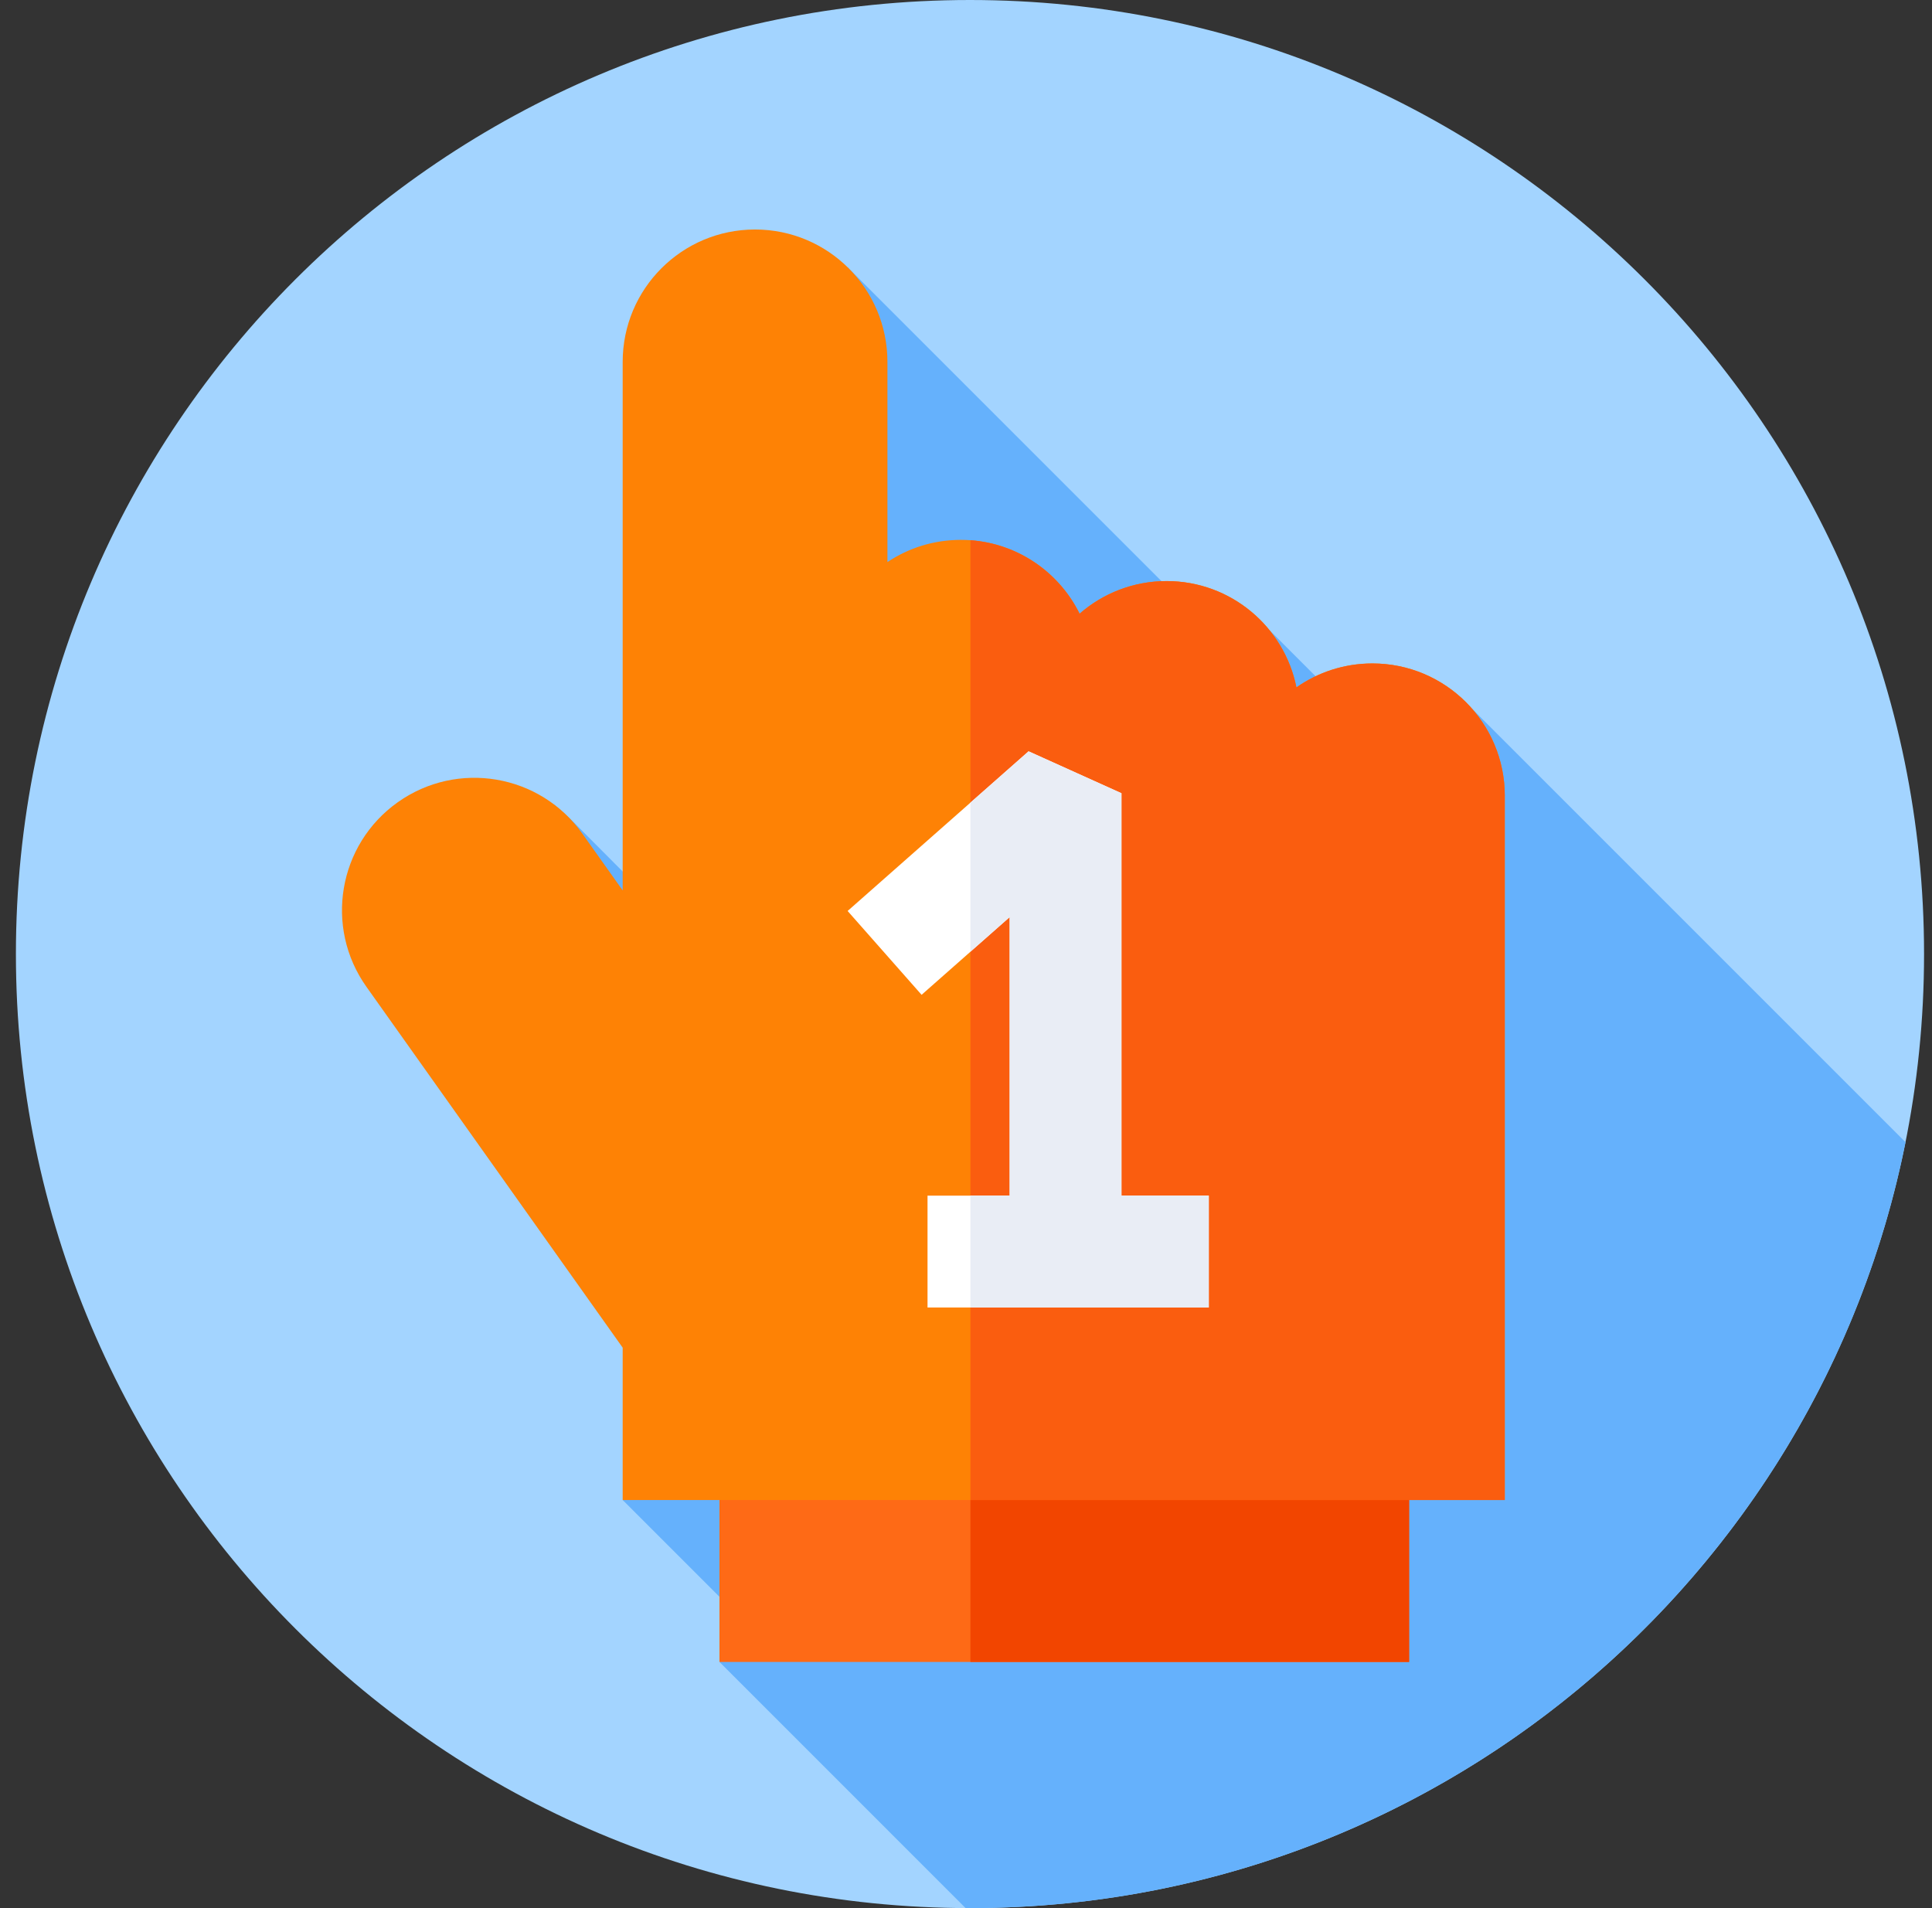
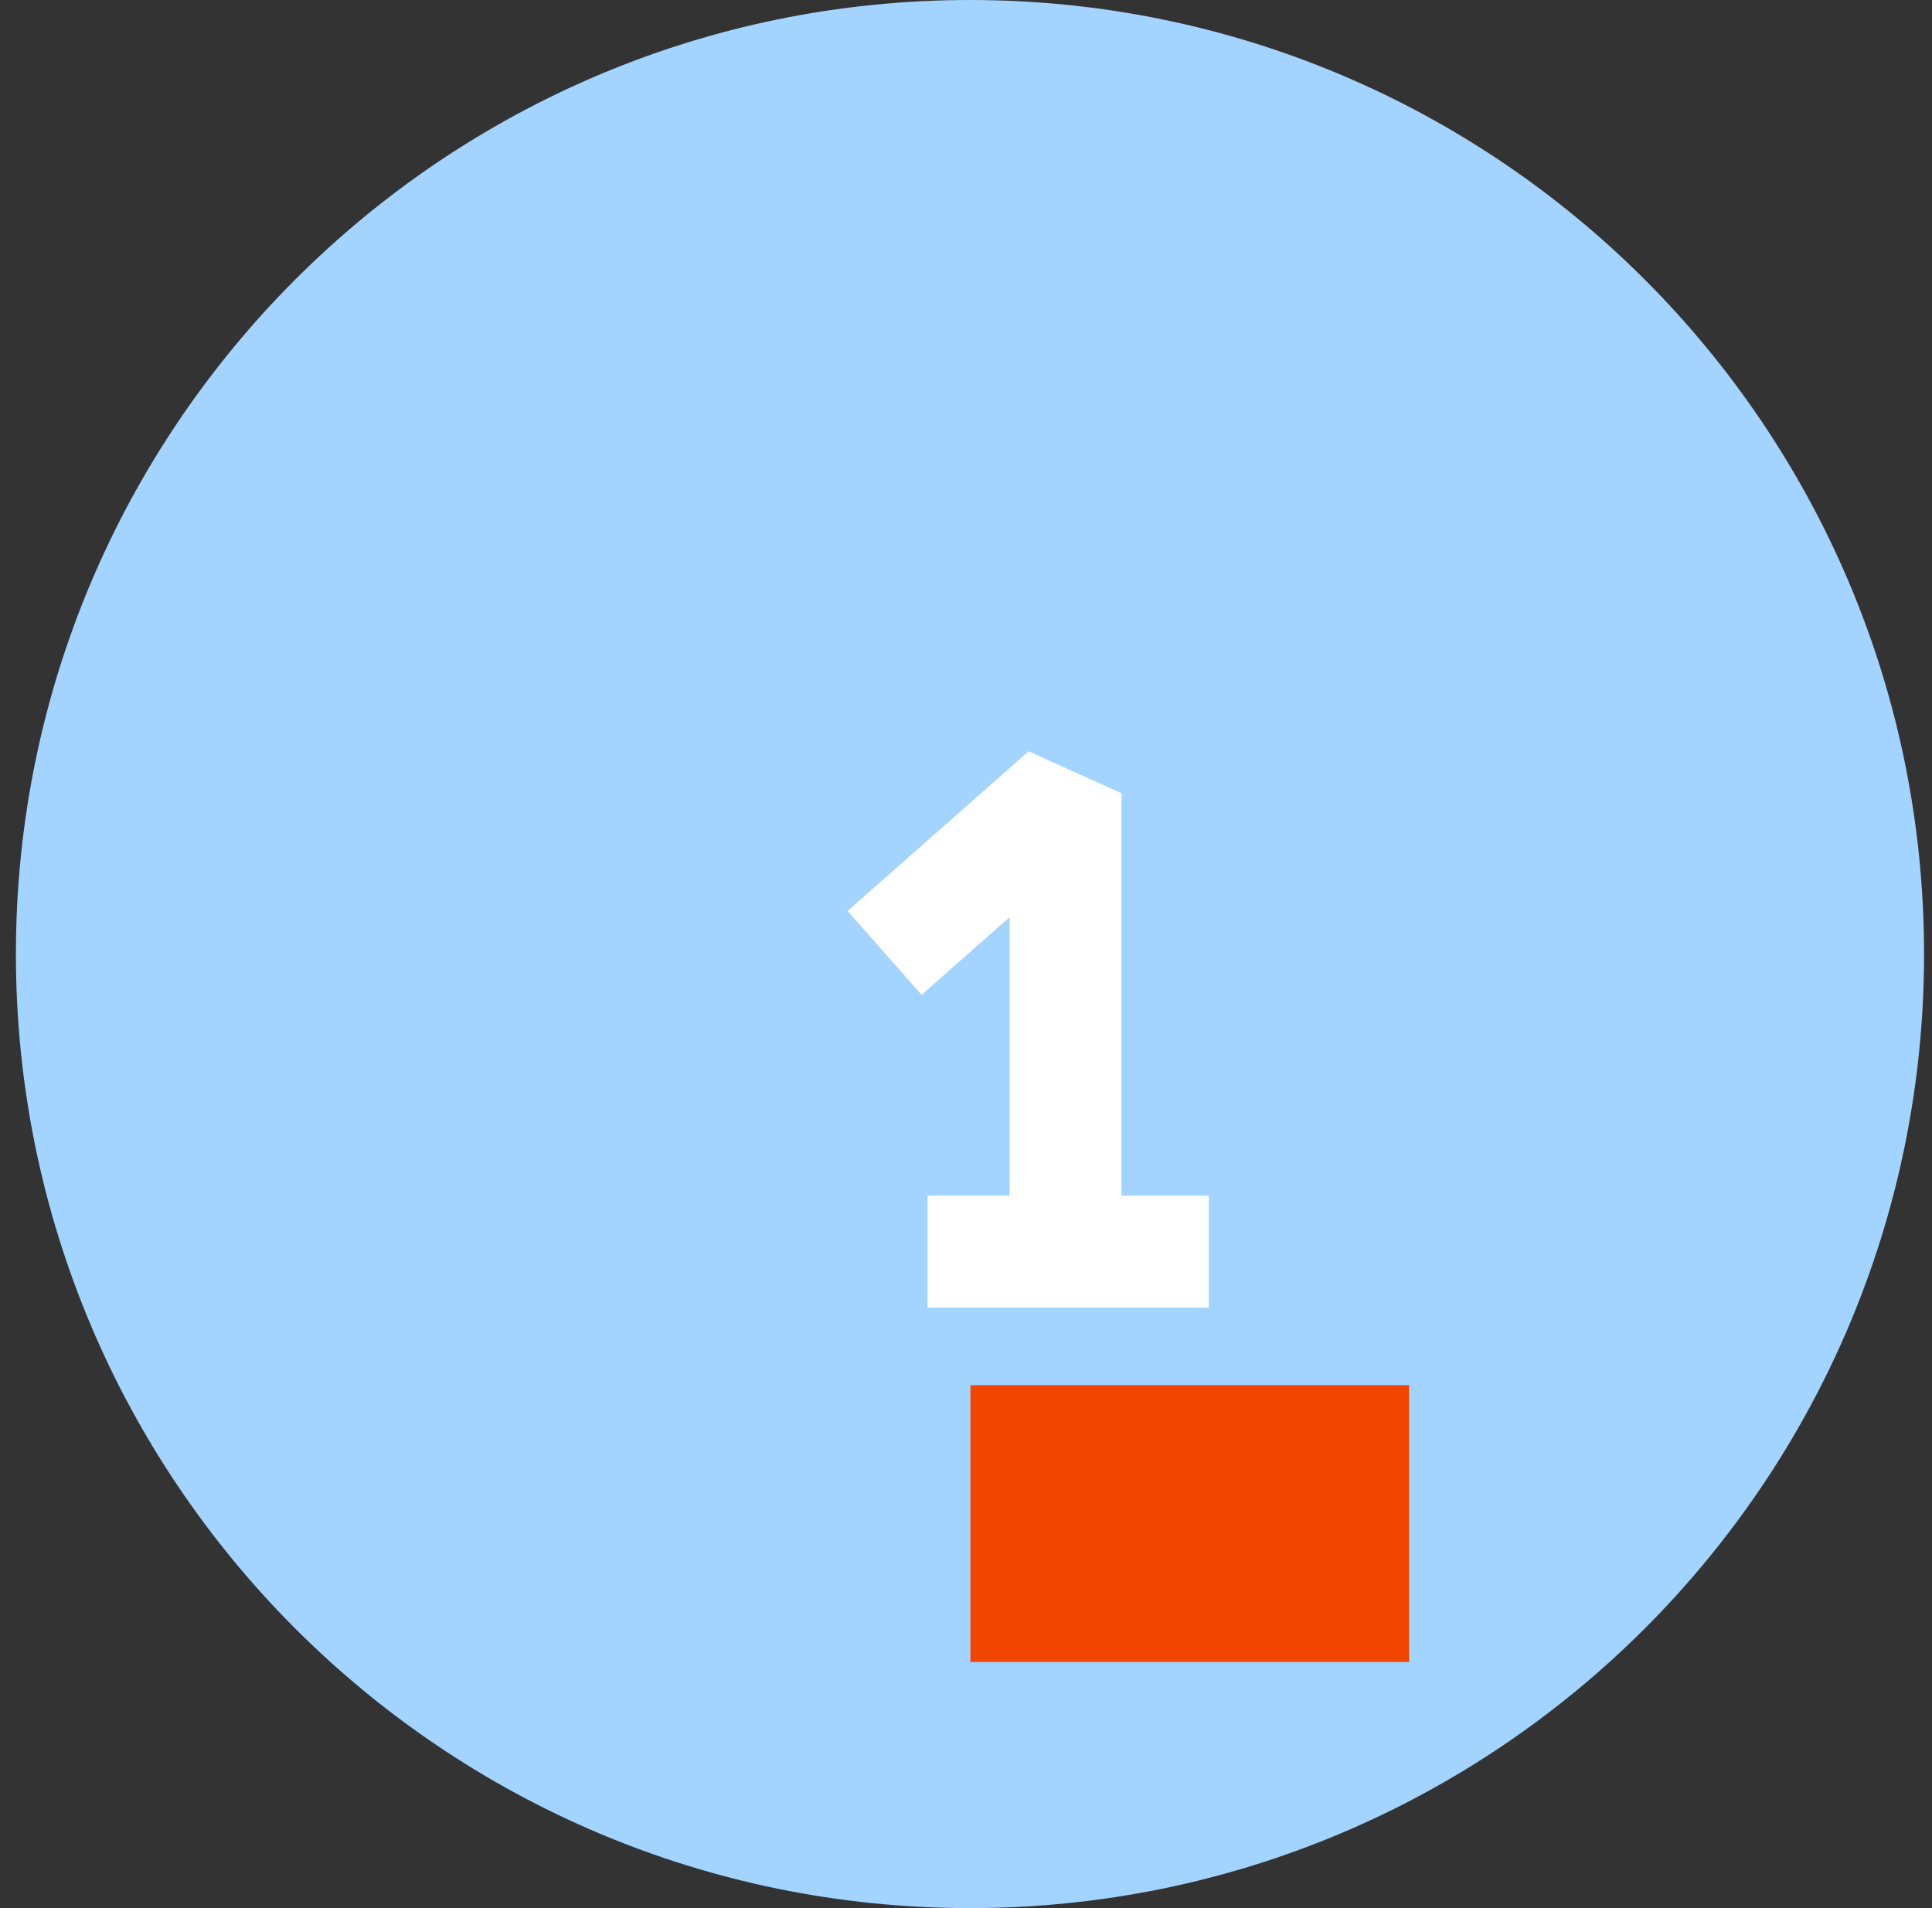
<svg xmlns="http://www.w3.org/2000/svg" width="81" height="80" viewBox="0 0 81 80" fill="none">
  <rect x="0" y="0" width="81" height="80" fill="#333333" stroke="none" />
  <g clip-path="url(#clip0_116_2765)">
    <path d="M40.667 80C62.758 80 80.667 62.091 80.667 40C80.667 17.909 62.758 0 40.667 0C18.576 0 0.667 17.909 0.667 40C0.667 62.091 18.576 80 40.667 80Z" fill="#A3D4FF" />
-     <path d="M79.89 47.888L61.719 29.717L59.962 33.158L53.224 26.42L52.131 27.8L35.537 11.206V26.36L41.74 52.238L23.878 34.301L23.232 33.73L28.355 61.515L26.106 62.89L31.491 68.275L30.165 69.68L40.484 80C40.545 80 40.606 80 40.667 80C60.059 80 76.227 66.202 79.89 47.888Z" fill="#65B1FC" />
-     <path d="M30.164 58.074H59.078V69.68H30.164V58.074Z" fill="#FE6A16" />
    <path d="M40.685 58.074H59.078V69.68H40.685V58.074Z" fill="#F24500" />
-     <path d="M57.539 27.816C56.354 27.816 55.256 28.188 54.354 28.82C53.847 26.278 51.603 24.362 48.911 24.362C47.515 24.362 46.238 24.878 45.263 25.73C44.357 23.896 42.468 22.635 40.284 22.635C39.145 22.635 38.087 22.977 37.206 23.565V15.172C37.206 12.107 34.722 9.622 31.656 9.622C28.591 9.622 26.106 12.107 26.106 15.172V37.331L24.413 34.948C22.639 32.448 19.174 31.861 16.675 33.636C14.176 35.411 13.588 38.875 15.363 41.374L26.106 56.503V62.89H63.089V33.366C63.089 30.301 60.604 27.816 57.539 27.816Z" fill="#FE8205" />
-     <path d="M63.089 33.366C63.089 30.301 60.604 27.816 57.538 27.816C56.353 27.816 55.255 28.187 54.353 28.82C53.846 26.278 51.602 24.362 48.911 24.362C47.514 24.362 46.238 24.878 45.262 25.73C44.412 24.009 42.697 22.793 40.685 22.649V62.89H63.088V33.366H63.089Z" fill="#FA5D0F" />
    <path d="M47.018 50.13V33.258L43.124 31.5L35.537 38.194L38.638 41.709L42.331 38.451V50.13H38.887V54.818H50.679V50.13H47.018Z" fill="white" />
-     <path d="M50.679 50.13H47.018V33.258L43.123 31.5L40.685 33.651V39.902L42.33 38.451V50.13H40.685V54.818H50.679V50.13Z" fill="#E9EDF5" />
  </g>
  <defs>
    <clipPath id="clip0_116_2765">
      <rect width="80" height="80" fill="white" transform="translate(0.667)" />
    </clipPath>
  </defs>
</svg>